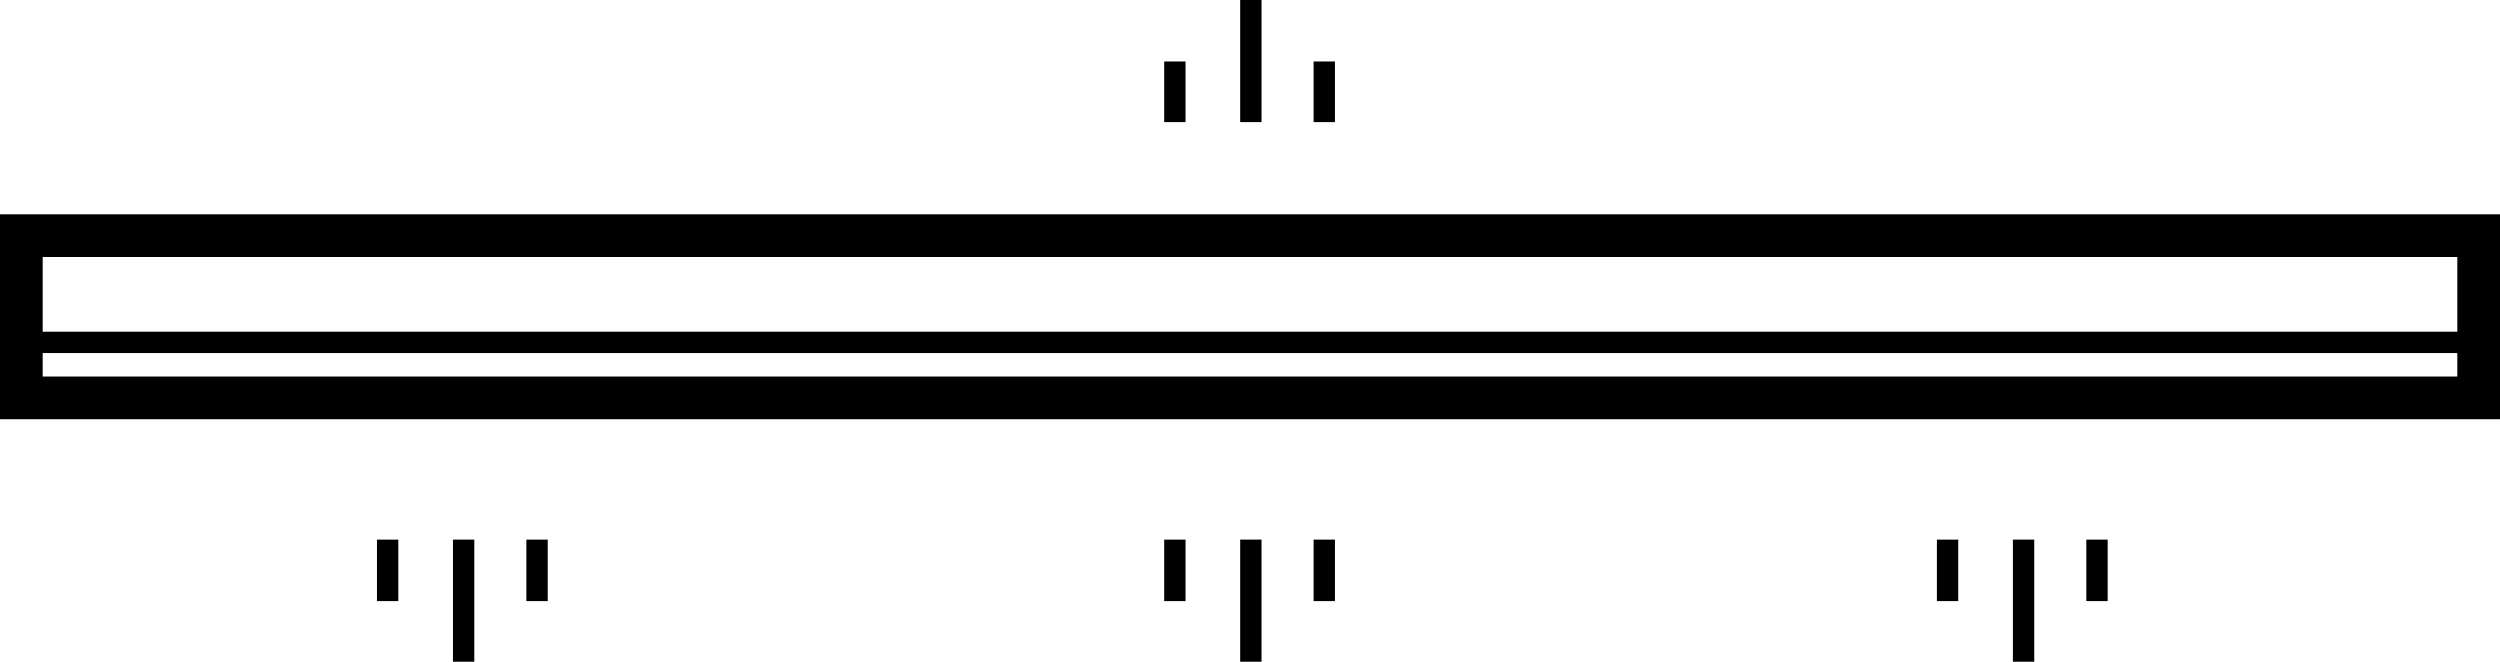
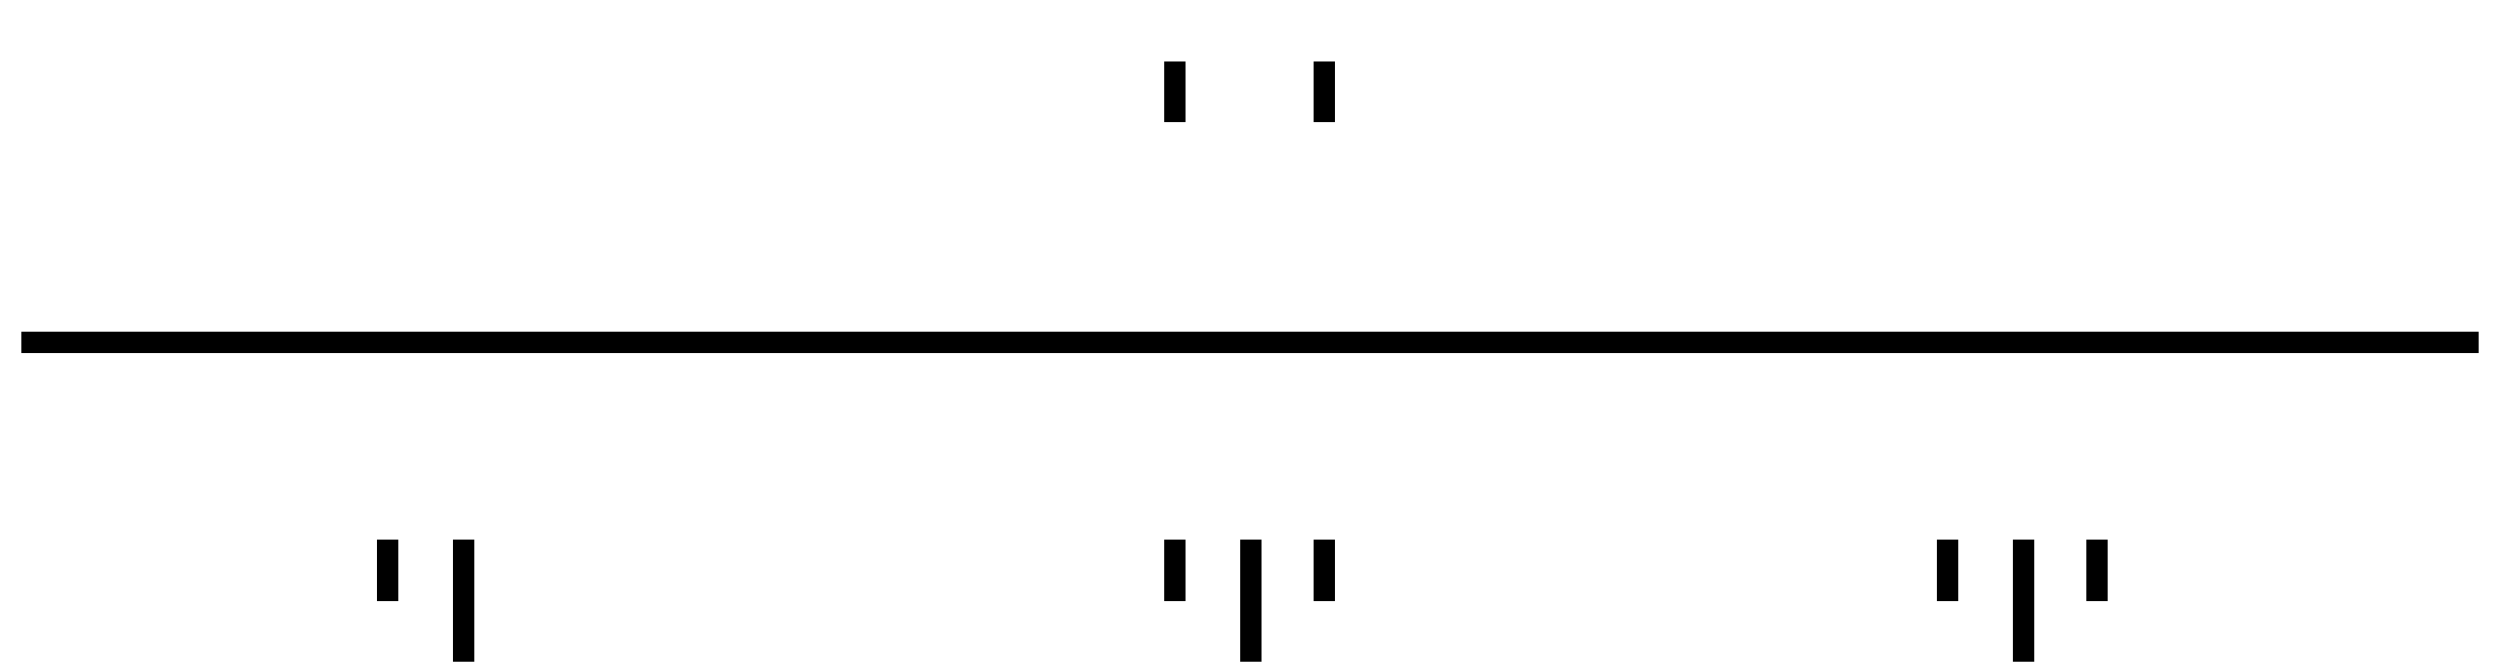
<svg xmlns="http://www.w3.org/2000/svg" id="Capa_2" data-name="Capa 2" viewBox="0 0 29.28 7.75">
  <defs>
    <style>
      .cls-1 {
        stroke-width: .25px;
      }

      .cls-1, .cls-2 {
        fill: none;
        stroke: #000;
        stroke-miterlimit: 10;
      }

      .cls-2 {
        stroke-width: .5px;
      }
    </style>
  </defs>
  <g id="Capa_1-2" data-name="Capa 1">
    <g>
-       <rect class="cls-2" x=".25" y="2.76" width="28.78" height="1.9" />
      <line class="cls-1" x1="5.43" y1="6.32" x2="5.43" y2="7.75" />
      <line class="cls-1" x1="4.54" y1="6.32" x2="4.54" y2="7.04" />
-       <line class="cls-1" x1="6.29" y1="6.32" x2="6.29" y2="7.04" />
      <line class="cls-1" x1="14.65" y1="6.32" x2="14.65" y2="7.75" />
      <line class="cls-1" x1="13.76" y1="6.32" x2="13.76" y2="7.04" />
      <line class="cls-1" x1="15.51" y1="6.32" x2="15.51" y2="7.04" />
      <line class="cls-1" x1="23.7" y1="6.32" x2="23.7" y2="7.75" />
      <line class="cls-1" x1="22.81" y1="6.32" x2="22.81" y2="7.04" />
      <line class="cls-1" x1="24.56" y1="6.32" x2="24.56" y2="7.04" />
-       <line class="cls-1" x1="14.65" y1="1.43" x2="14.65" />
      <line class="cls-1" x1="13.76" y1="1.43" x2="13.76" y2=".72" />
      <line class="cls-1" x1="15.51" y1="1.43" x2="15.51" y2=".72" />
      <line class="cls-1" x1=".25" y1="4.01" x2="29.03" y2="4.01" />
    </g>
  </g>
</svg>